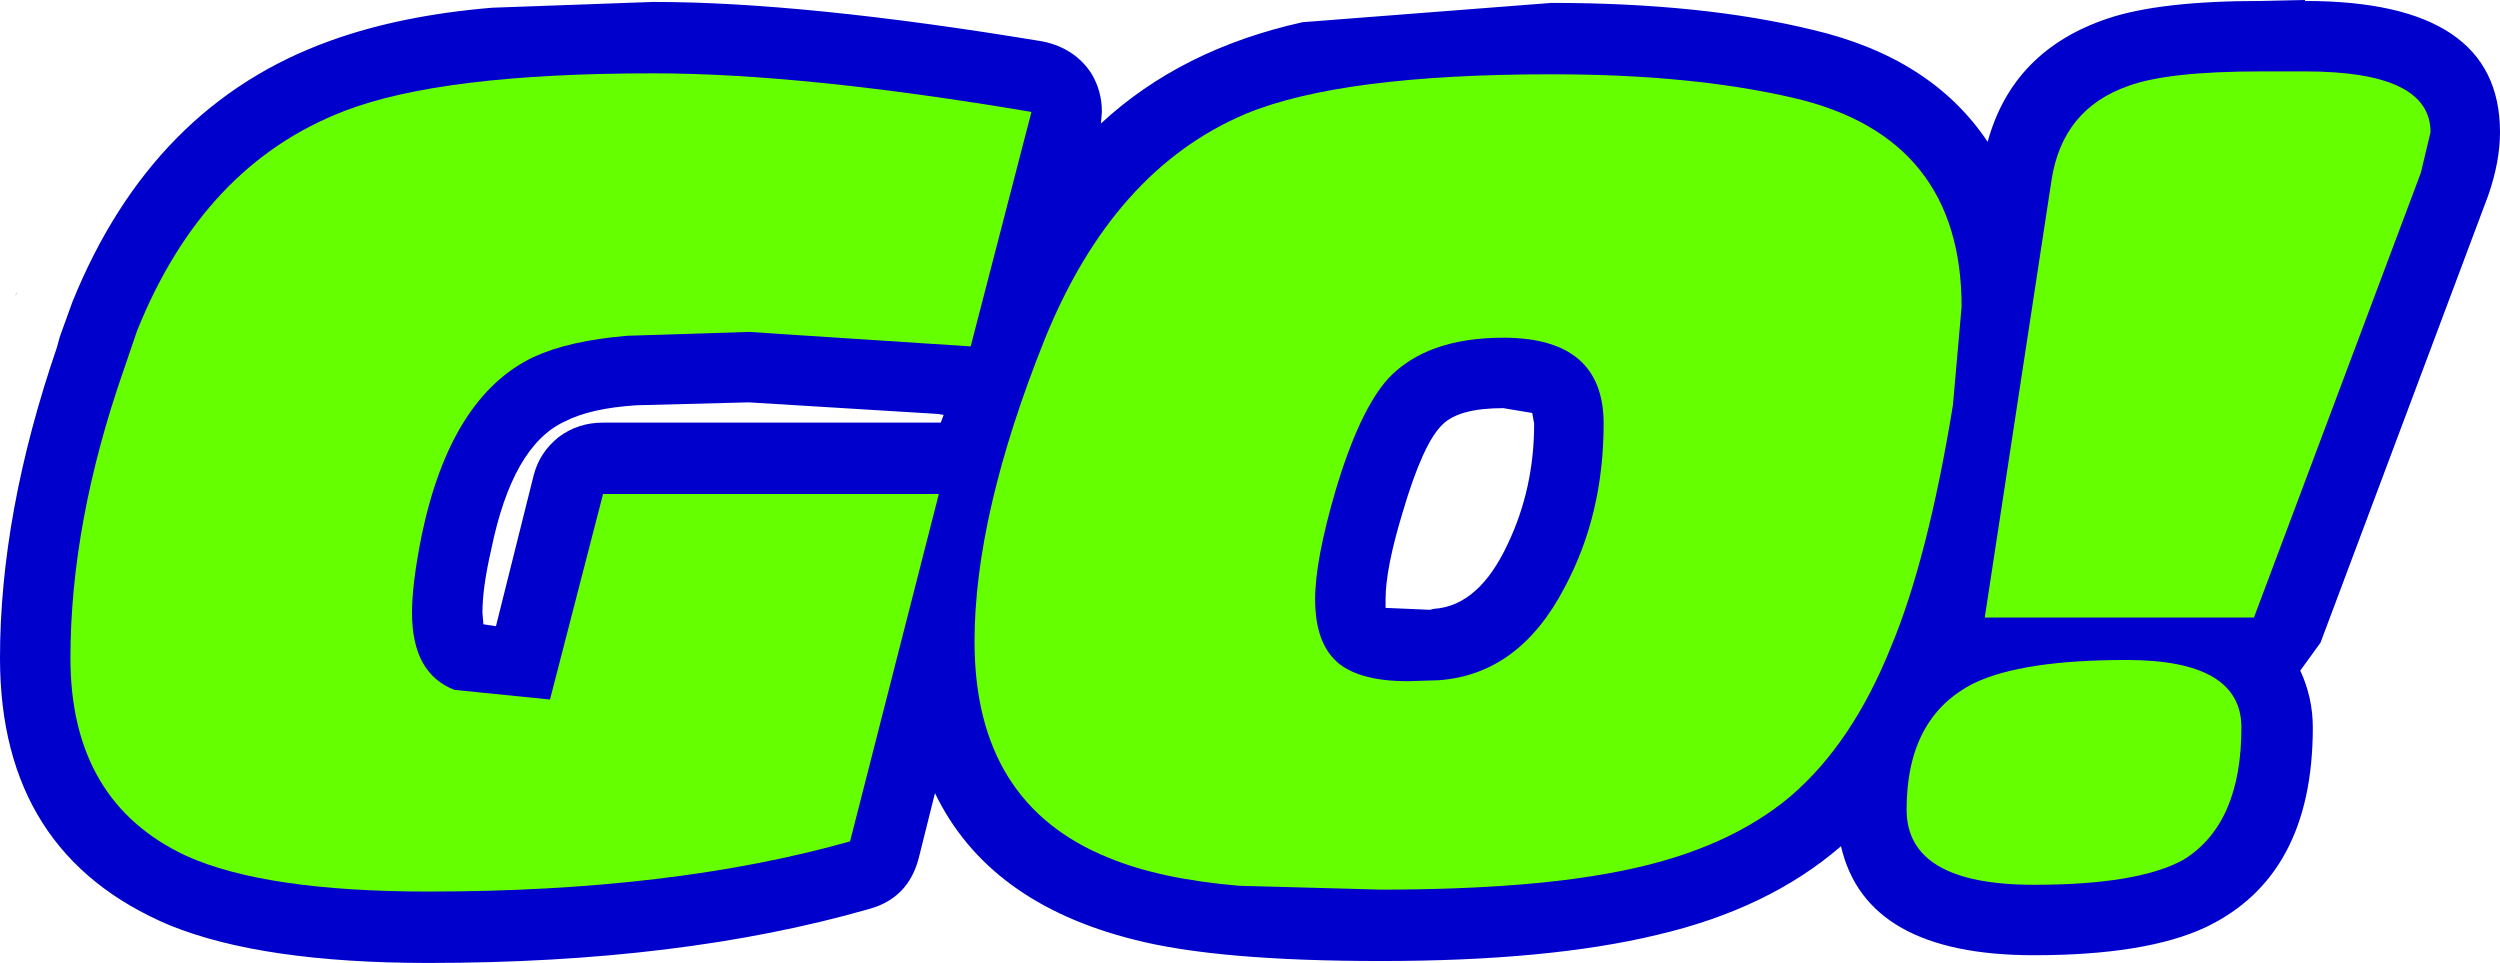
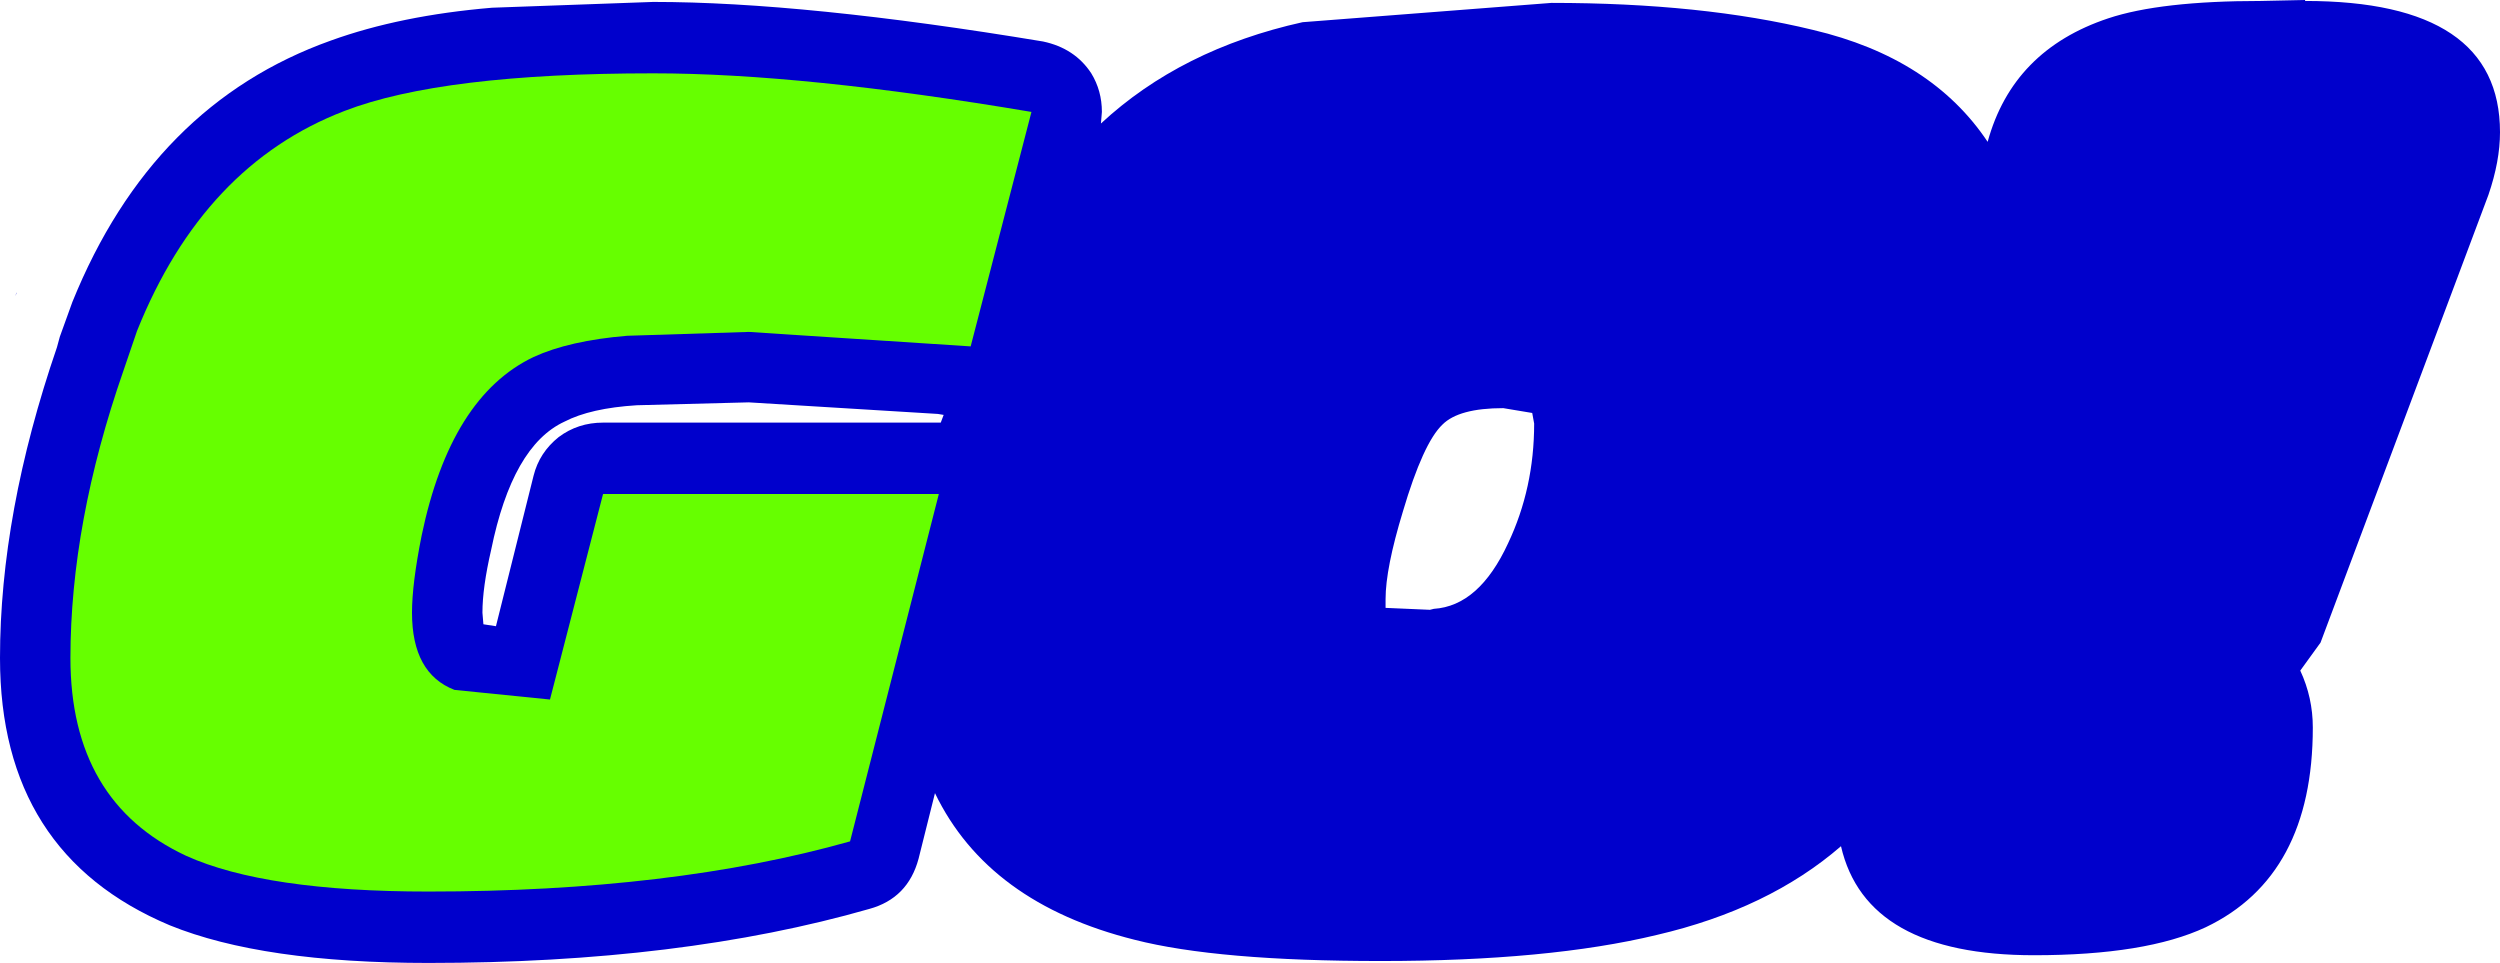
<svg xmlns="http://www.w3.org/2000/svg" height="49.9px" width="129.55px">
  <g transform="matrix(1.0, 0.0, 0.0, 1.0, -109.85, -114.15)">
    <path d="M110.65 129.5 L110.7 129.3 110.7 129.35 110.65 129.5" fill="#0000cc" fill-rule="evenodd" stroke="none" />
    <path d="M158.6 136.05 L158.75 135.65 158.45 135.6 148.65 135.0 142.85 135.15 Q140.45 135.3 139.1 136.0 136.4 137.25 135.3 142.65 134.85 144.6 134.85 145.9 L134.9 146.5 135.55 146.6 137.5 138.8 Q137.8 137.6 138.8 136.8 139.8 136.05 141.1 136.05 L158.6 136.05 M188.0 142.3 Q189.35 139.45 189.35 136.1 L189.25 135.55 187.75 135.3 Q185.45 135.3 184.6 136.15 183.6 137.1 182.55 140.65 181.65 143.6 181.65 145.2 L181.65 145.65 183.95 145.75 184.15 145.7 Q186.5 145.55 188.0 142.3 M229.3 114.2 Q239.4 114.2 239.4 121.0 239.4 122.5 238.8 124.25 L230.1 147.45 229.05 148.9 Q229.7 150.3 229.7 151.85 229.7 159.55 224.15 162.2 221.05 163.65 215.25 163.65 206.55 163.65 205.25 158.0 201.5 161.25 195.7 162.6 190.1 163.95 181.4 163.95 172.95 163.95 168.65 162.85 161.05 160.95 158.3 155.25 L157.45 158.65 Q156.9 160.7 154.9 161.25 145.15 164.05 132.05 164.05 123.45 164.05 118.65 162.1 109.85 158.4 109.85 148.25 109.85 140.75 112.8 132.15 L112.95 131.6 113.6 129.8 Q117.75 119.55 127.0 116.25 130.6 114.95 135.35 114.55 L143.7 114.25 Q151.55 114.25 163.9 116.3 165.55 116.65 166.4 117.95 166.95 118.85 166.95 119.95 L166.9 120.55 Q171.05 116.7 177.35 115.3 L190.25 114.3 Q198.05 114.3 203.8 115.7 209.95 117.15 212.85 121.5 214.15 116.75 219.1 115.1 221.8 114.2 227.0 114.2 L229.3 114.15 229.3 114.2" fill="#0000cc" fill-rule="evenodd" stroke="none" />
    <path d="M163.3 119.95 L160.15 132.1 148.65 131.35 142.35 131.55 Q139.35 131.8 137.5 132.65 133.2 134.7 131.7 141.9 131.2 144.4 131.2 145.9 131.2 149.05 133.4 149.9 L138.35 150.4 141.1 139.75 158.5 139.75 153.9 157.75 Q144.7 160.35 132.05 160.35 123.6 160.35 119.5 158.5 113.5 155.7 113.5 148.25 113.5 141.25 116.25 133.35 L116.95 131.3 Q120.4 122.7 127.7 119.9 132.75 117.95 143.7 117.95 151.45 117.95 163.3 119.95" fill="#66ff00" fill-rule="evenodd" stroke="none" />
-     <path d="M192.95 136.1 Q192.95 131.65 187.75 131.65 183.8 131.65 181.8 133.75 180.3 135.4 179.05 139.6 178.0 143.2 178.0 145.2 178.0 147.55 179.25 148.55 180.4 149.45 182.8 149.45 L184.4 149.4 Q188.6 149.1 190.95 144.55 192.95 140.8 192.95 136.1 M190.25 118.0 L190.3 118.0 Q197.6 118.0 202.9 119.25 211.5 121.3 211.5 130.05 L211.05 135.15 Q209.75 143.1 207.85 147.65 205.85 152.65 202.65 155.4 199.45 158.1 194.25 159.2 189.4 160.25 181.4 160.25 L174.05 160.05 Q169.95 159.7 167.3 158.6 160.35 155.8 160.35 147.4 160.35 140.8 164.0 131.7 167.55 122.95 174.4 120.05 179.35 118.0 190.25 118.0" fill="#66ff00" fill-rule="evenodd" stroke="none" />
-     <path d="M229.3 117.85 Q235.8 117.85 235.8 121.0 L235.3 123.1 226.65 146.15 212.7 146.15 216.15 123.55 Q216.7 119.8 220.15 118.6 222.2 117.85 227.0 117.85 L229.3 117.85 M212.15 149.55 Q214.65 148.35 220.05 148.35 226.0 148.35 226.0 151.85 226.0 156.85 223.0 158.7 220.65 160.0 215.25 160.0 208.65 160.0 208.65 156.1 208.65 151.3 212.15 149.55" fill="#66ff00" fill-rule="evenodd" stroke="none" />
  </g>
</svg>